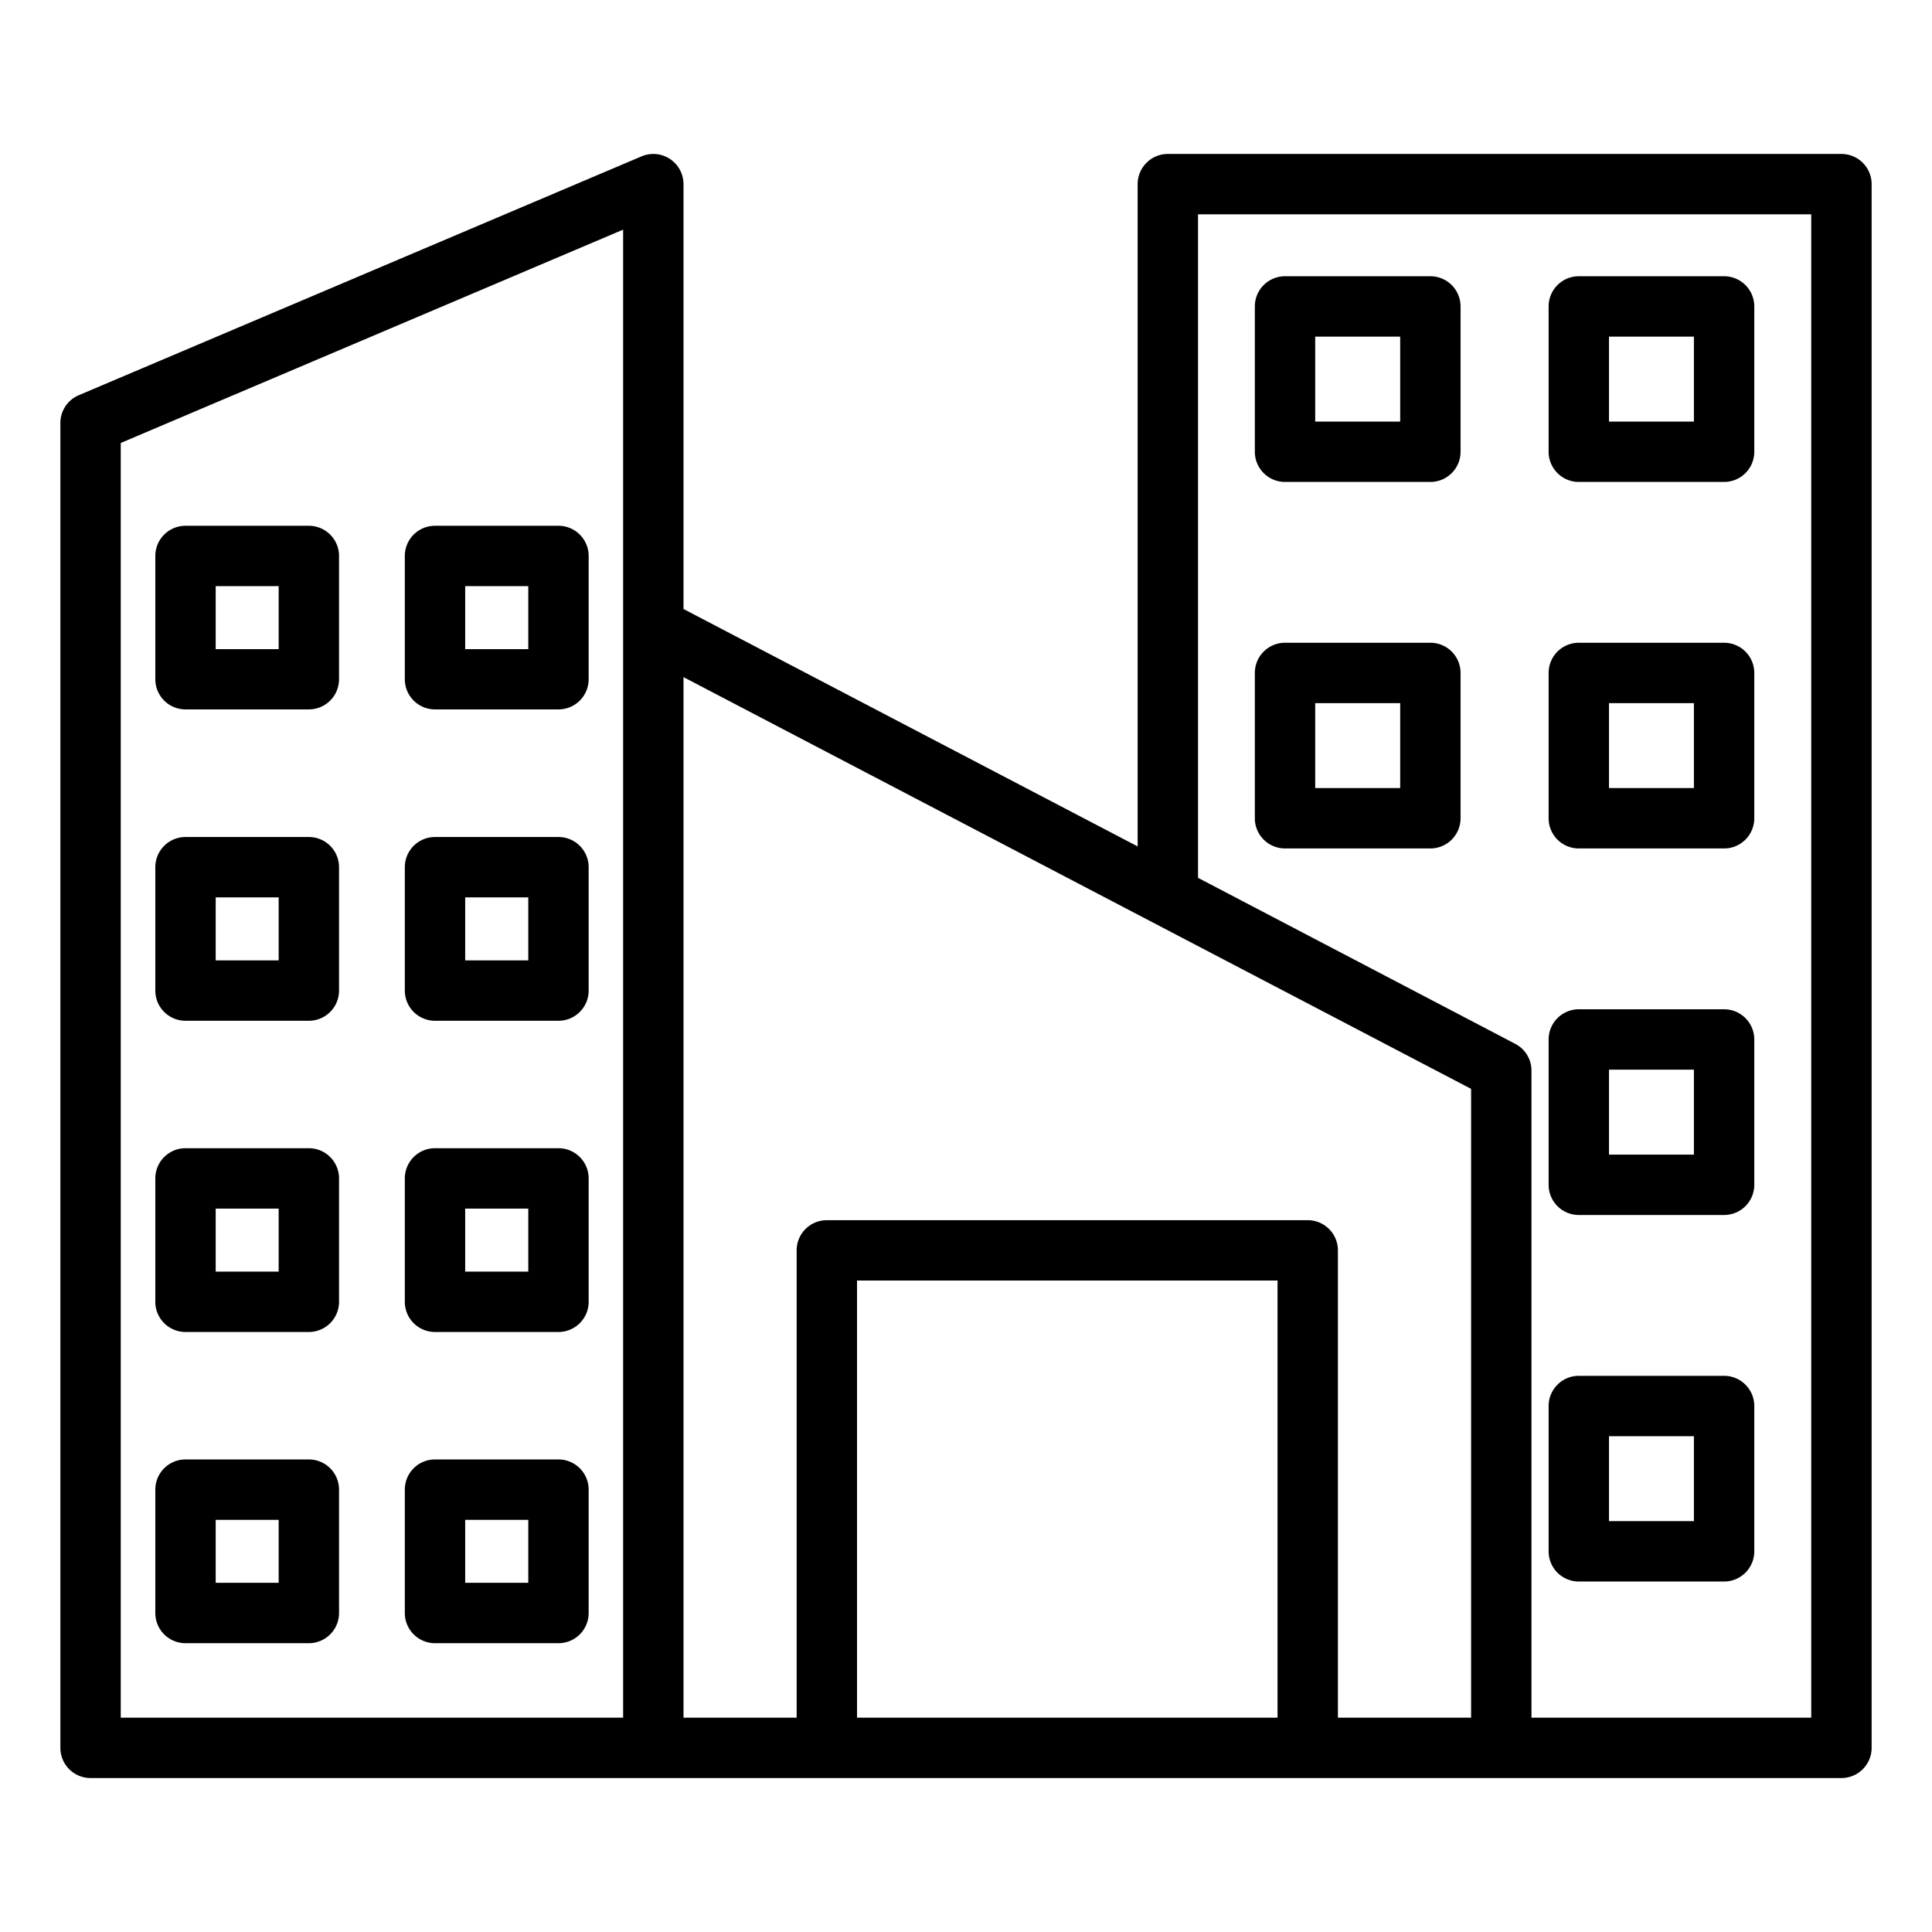
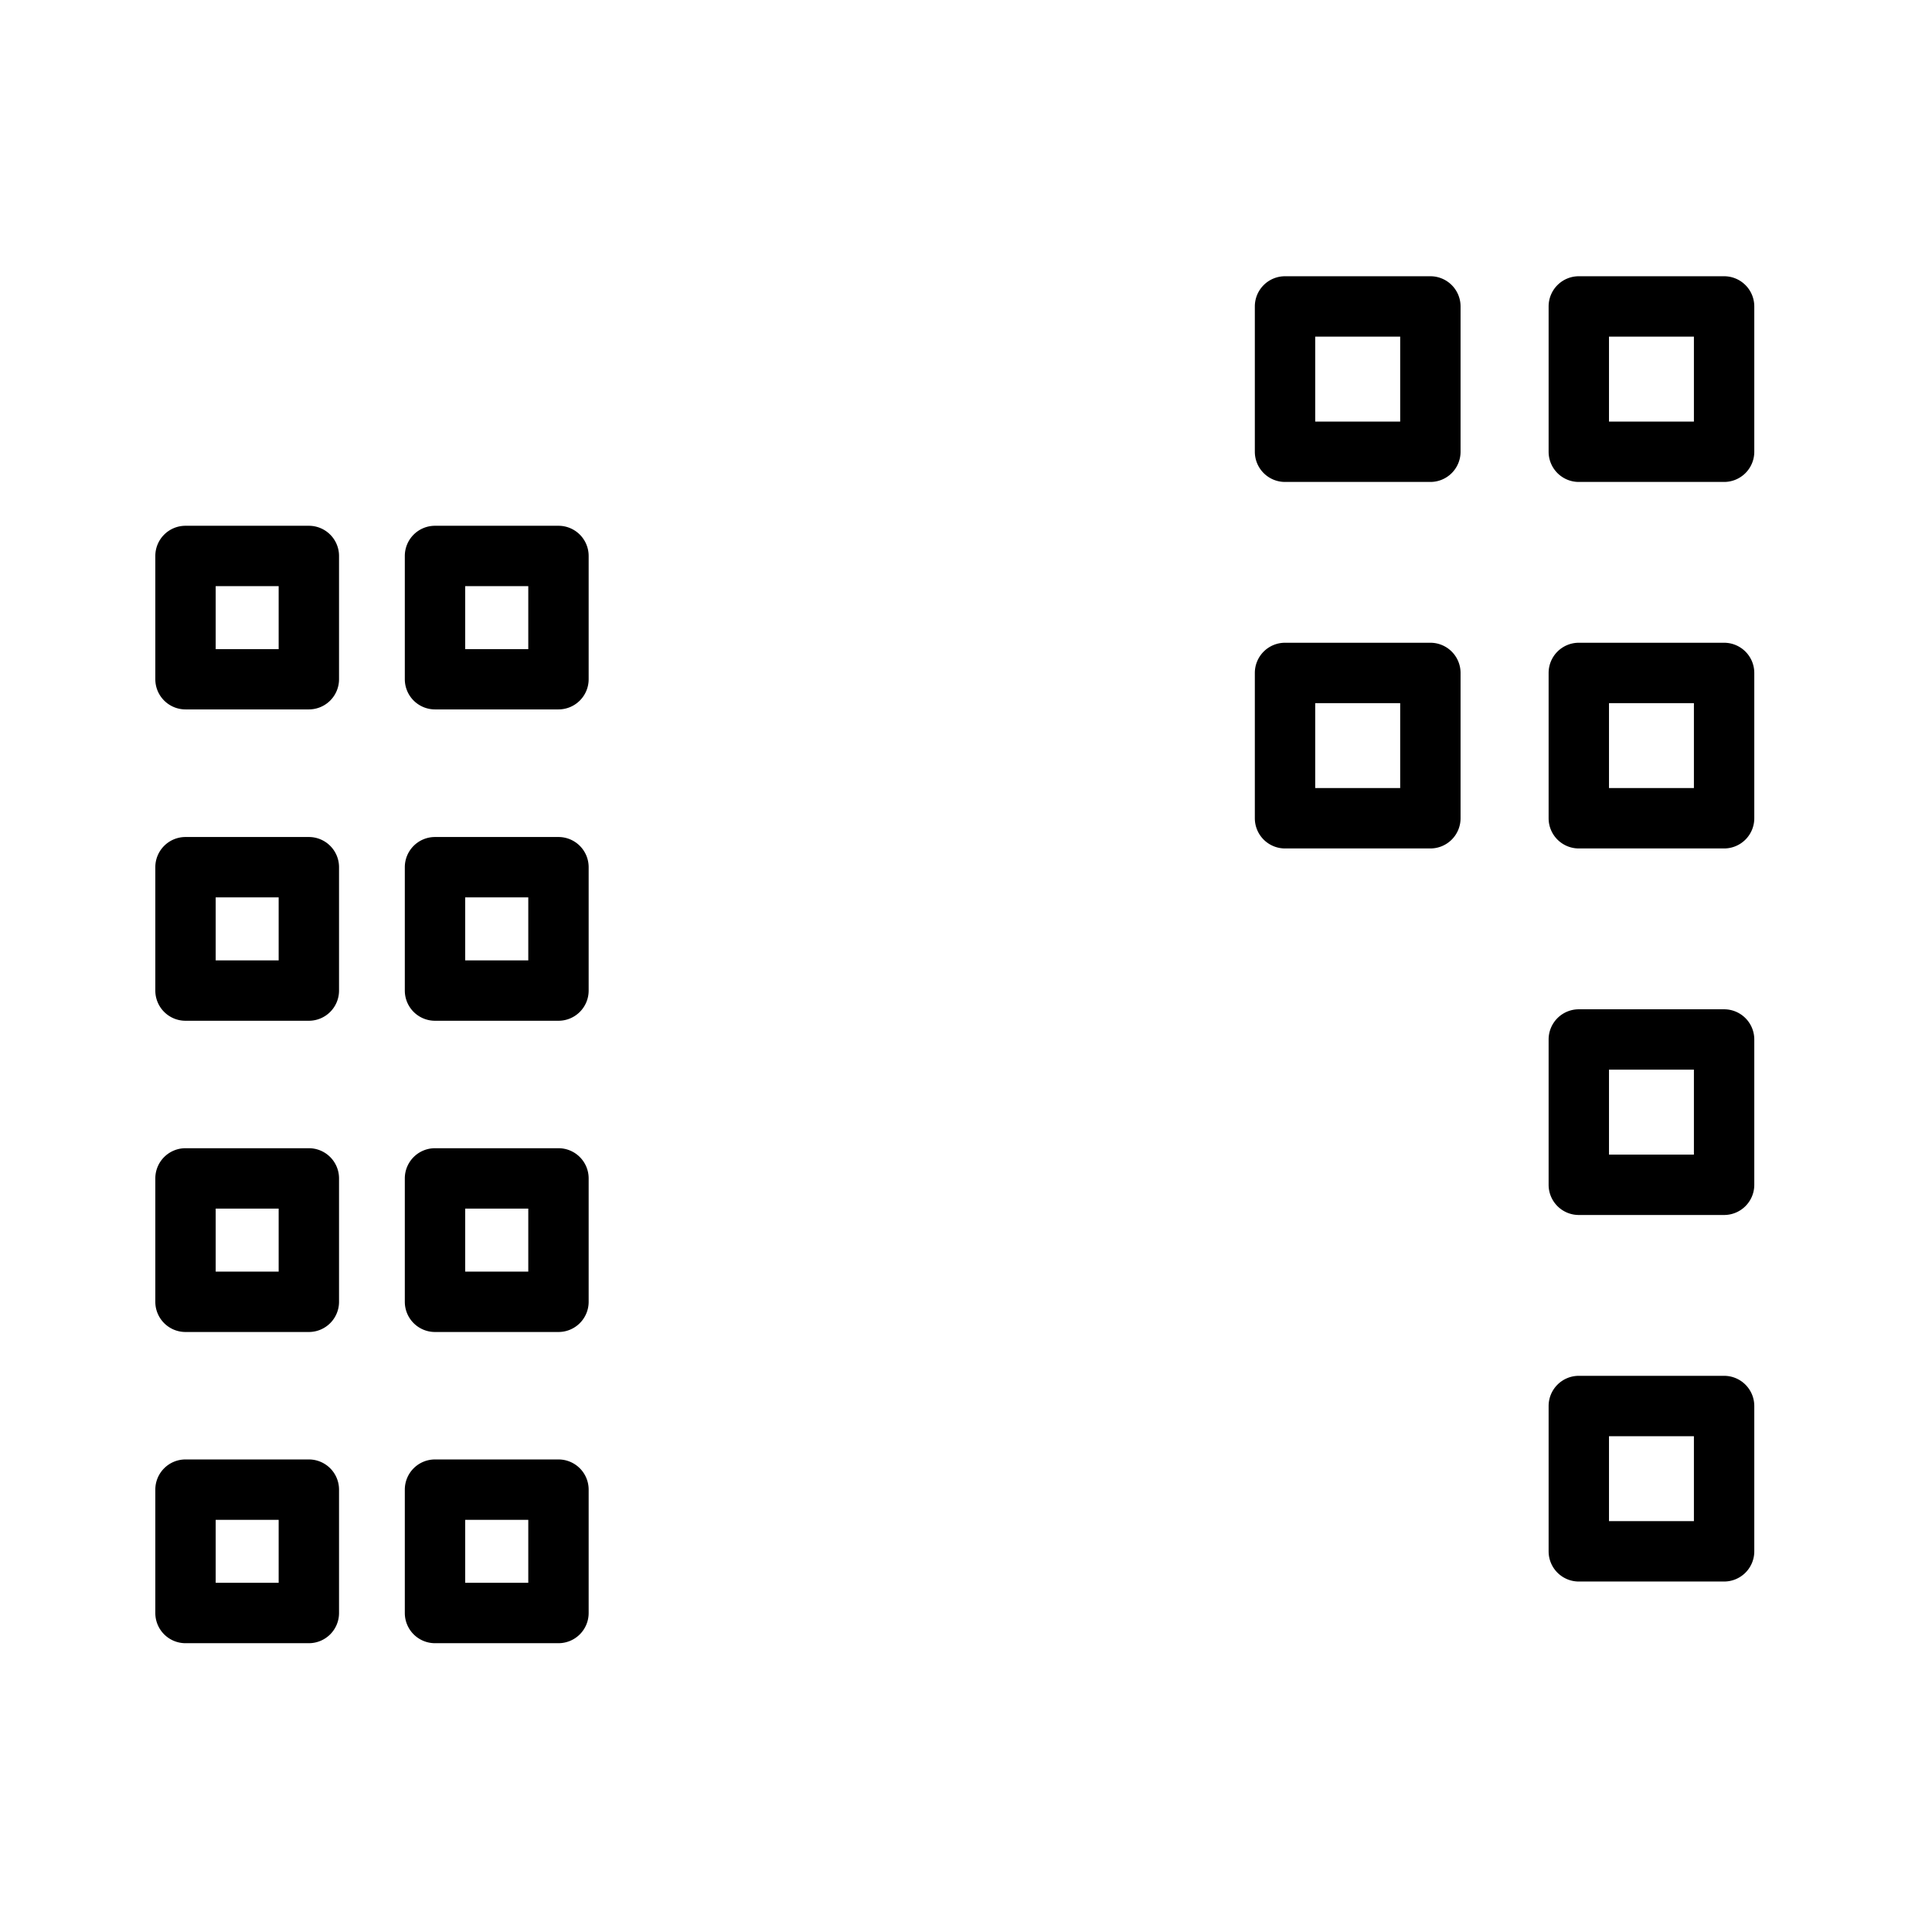
<svg xmlns="http://www.w3.org/2000/svg" id="Layer_1" viewBox="0 0 64 64">
-   <path d="M61,5.1H38.686a1,1,0,0,0-1,1V28.039L22.642,20.174V6.1a1,1,0,0,0-1.391-.92L2.609,13.092A1,1,0,0,0,2,14.013V57.9a1,1,0,0,0,1,1H61a1,1,0,0,0,1-1V6.1A1,1,0,0,0,61,5.1ZM4,14.674,20.642,7.607V56.9H4ZM28.39,56.9V42.42H42.32V56.9H28.39Zm15.93,0V41.42a1,1,0,0,0-1-1H27.39a1,1,0,0,0-1,1V56.9H22.642V22.431L48.732,36.07V56.9ZM60,56.9H50.732V35.465a1,1,0,0,0-.537-.886l-10.509-5.5V7.1H60Z" />
  <path d="M10.231 17.417H6.145a1 1 0 0 0-1 1V22.5a1 1 0 0 0 1 1h4.086a1 1 0 0 0 1-1V18.417A1 1 0 0 0 10.231 17.417Zm-1 4.087H7.145V19.417H9.231ZM18.5 17.417H14.41a1 1 0 0 0-1 1V22.5a1 1 0 0 0 1 1H18.5a1 1 0 0 0 1-1V18.417A1 1 0 0 0 18.5 17.417Zm-1 4.087H15.41V19.417H17.5ZM10.231 27.727H6.145a1 1 0 0 0-1 1v4.087a1 1 0 0 0 1 1h4.086a1 1 0 0 0 1-1V28.727A1 1 0 0 0 10.231 27.727Zm-1 4.087H7.145V29.727H9.231ZM18.5 27.727H14.41a1 1 0 0 0-1 1v4.087a1 1 0 0 0 1 1H18.5a1 1 0 0 0 1-1V28.727A1 1 0 0 0 18.5 27.727Zm-1 4.087H15.41V29.727H17.5ZM10.231 38.036H6.145a1 1 0 0 0-1 1v4.088a1 1 0 0 0 1 1h4.086a1 1 0 0 0 1-1V39.036A1 1 0 0 0 10.231 38.036Zm-1 4.088H7.145V40.036H9.231ZM18.5 38.036H14.41a1 1 0 0 0-1 1v4.088a1 1 0 0 0 1 1H18.5a1 1 0 0 0 1-1V39.036A1 1 0 0 0 18.5 38.036Zm-1 4.088H15.41V40.036H17.5ZM10.231 48.346H6.145a1 1 0 0 0-1 1v4.087a1 1 0 0 0 1 1h4.086a1 1 0 0 0 1-1V49.346A1 1 0 0 0 10.231 48.346Zm-1 4.087H7.145V50.346H9.231ZM18.5 48.346H14.41a1 1 0 0 0-1 1v4.087a1 1 0 0 0 1 1H18.5a1 1 0 0 0 1-1V49.346A1 1 0 0 0 18.5 48.346Zm-1 4.087H15.41V50.346H17.5ZM42.568 15.965h4.815a1 1 0 0 0 1-1V10.151a1 1 0 0 0-1-1H42.568a1 1 0 0 0-1 1v4.814A1 1 0 0 0 42.568 15.965Zm1-4.814h2.815v2.814H43.568ZM52.3 15.965h4.813a1 1 0 0 0 1-1V10.151a1 1 0 0 0-1-1H52.3a1 1 0 0 0-1 1v4.814A1 1 0 0 0 52.3 15.965Zm1-4.814h2.813v2.814H53.3ZM42.568 28.106h4.815a1 1 0 0 0 1-1V22.292a1 1 0 0 0-1-1H42.568a1 1 0 0 0-1 1v4.814A1 1 0 0 0 42.568 28.106Zm1-4.814h2.815v2.814H43.568ZM52.3 28.106h4.813a1 1 0 0 0 1-1V22.292a1 1 0 0 0-1-1H52.3a1 1 0 0 0-1 1v4.814A1 1 0 0 0 52.3 28.106Zm1-4.814h2.813v2.814H53.3ZM52.3 40.248h4.813a1 1 0 0 0 1-1V34.434a1 1 0 0 0-1-1H52.3a1 1 0 0 0-1 1v4.814A1 1 0 0 0 52.3 40.248Zm1-4.814h2.813v2.814H53.3ZM52.3 52.39h4.813a1 1 0 0 0 1-1V46.576a1 1 0 0 0-1-1H52.3a1 1 0 0 0-1 1V51.39A1 1 0 0 0 52.3 52.39Zm1-4.814h2.813V50.39H53.3Z" />
</svg>